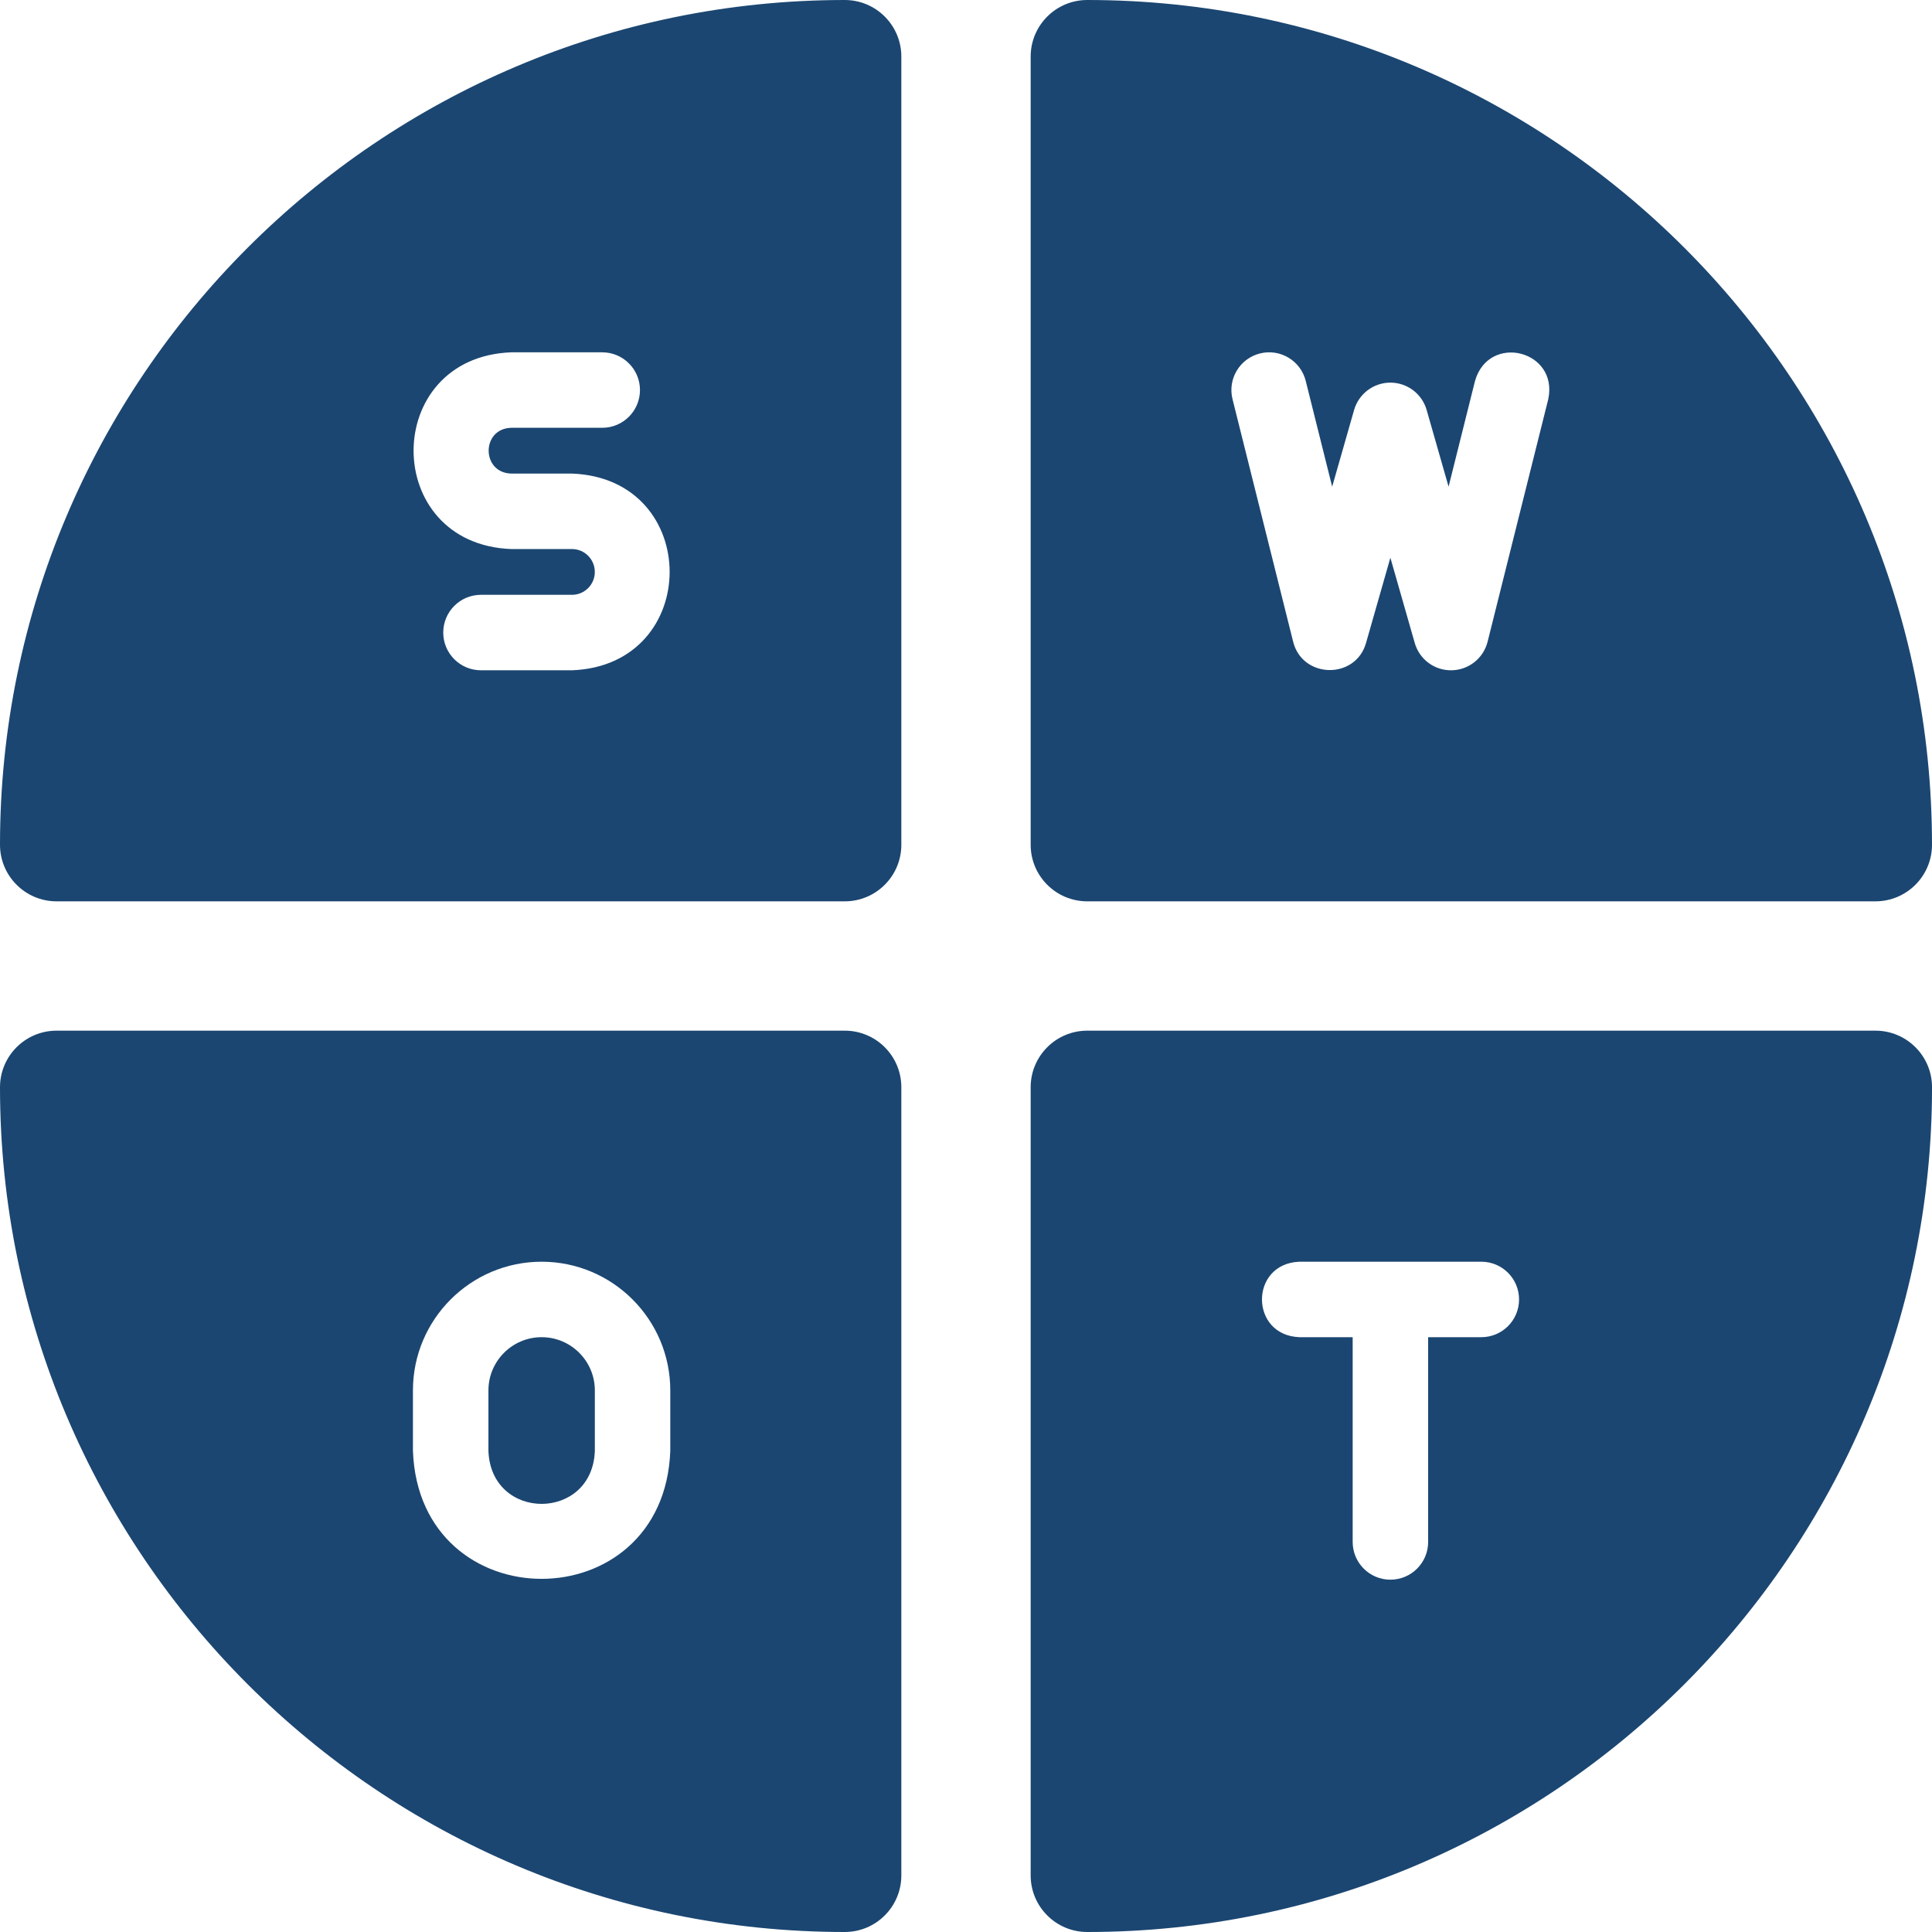
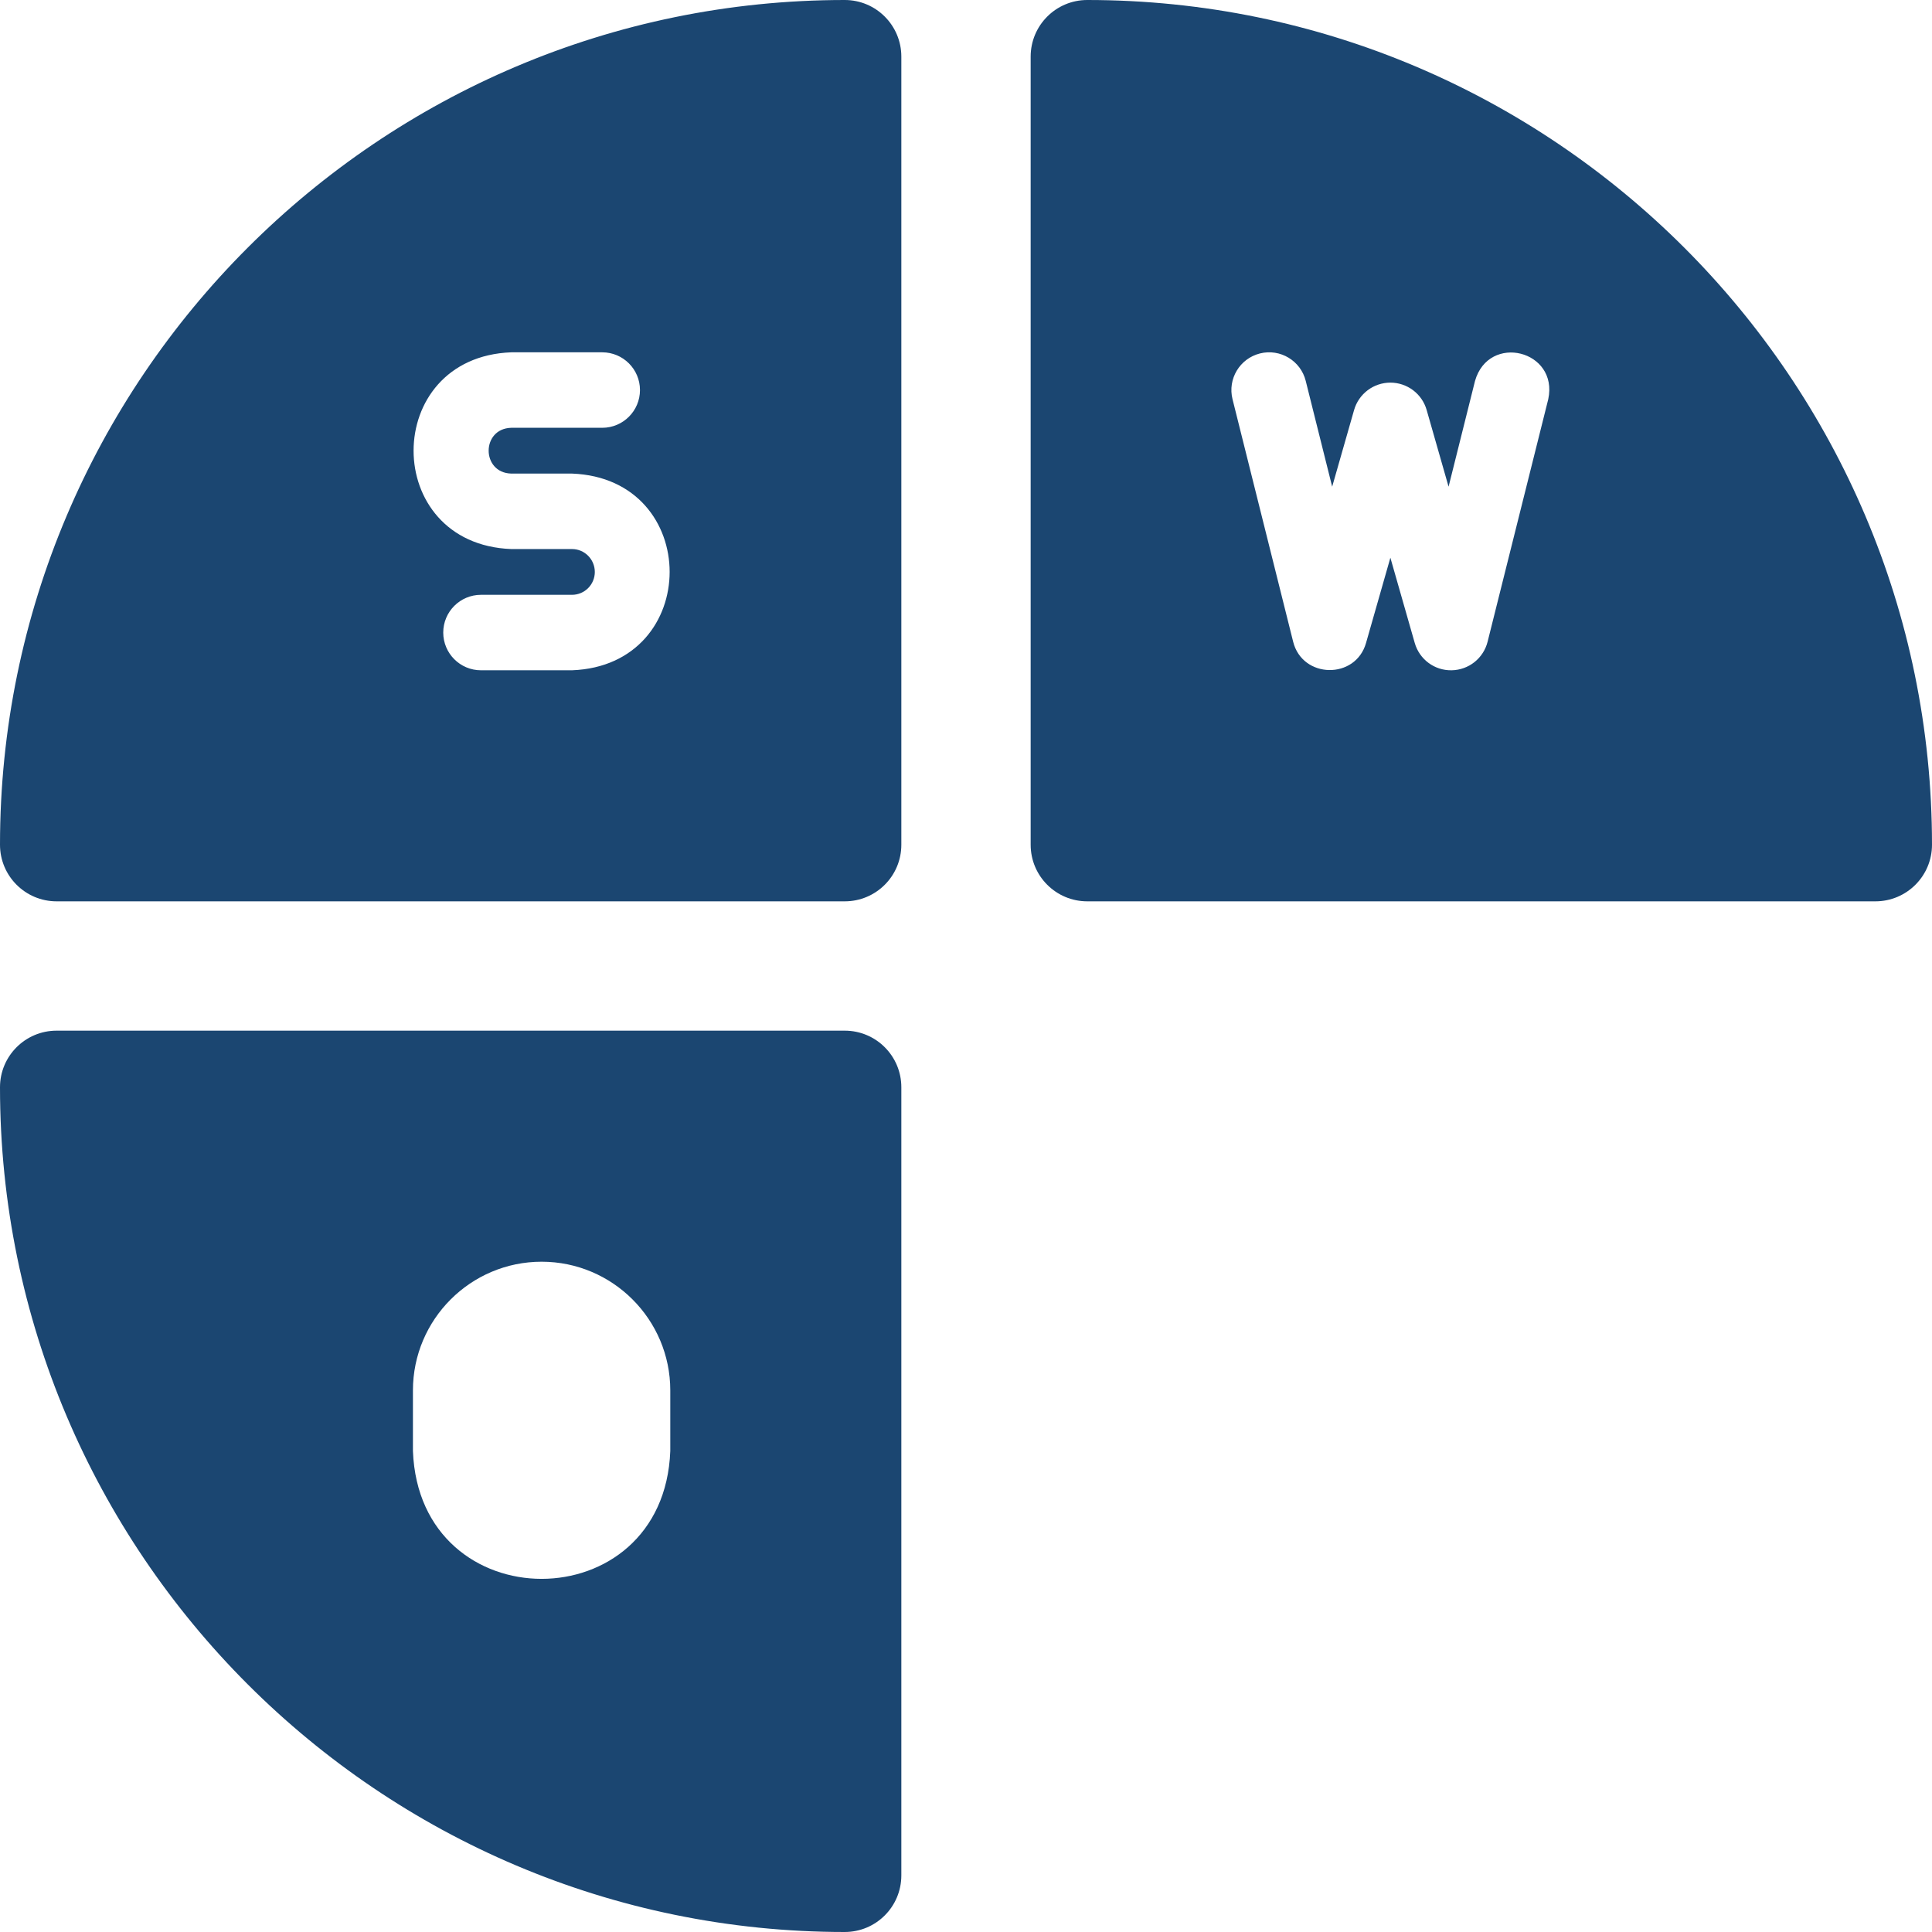
<svg xmlns="http://www.w3.org/2000/svg" width="64" height="64" viewBox="0 0 64 64" fill="none">
-   <path d="M62.126 34.142H36.017C34.982 34.142 34.142 34.981 34.142 36.017V62.125C34.142 63.161 34.982 64 36.017 64C51.447 64 64.001 51.447 64.001 36.017C64.001 34.981 63.161 34.142 62.126 34.142ZM49.071 44.296H47.309V51.079C47.309 51.77 46.749 52.329 46.059 52.329C45.369 52.329 44.809 51.77 44.809 51.079V44.296H43.046C41.392 44.235 41.389 41.858 43.046 41.796H49.071C49.762 41.796 50.321 42.356 50.321 43.046C50.321 43.736 49.762 44.296 49.071 44.296ZM17.942 44.296C16.97 44.296 16.18 45.087 16.18 46.059V48.067C16.268 50.401 19.616 50.402 19.705 48.067V46.059C19.705 45.087 18.914 44.296 17.942 44.296Z" fill="#1B4671" />
  <path d="M27.983 34.142H1.875C0.84 34.142 0 34.981 0 36.017C0 51.447 12.553 64 27.983 64C29.019 64 29.858 63.161 29.858 62.125V36.017C29.858 34.981 29.019 34.142 27.983 34.142ZM22.204 48.067C21.99 53.713 13.893 53.713 13.679 48.067V46.059C13.679 43.708 15.591 41.796 17.942 41.796C20.292 41.796 22.204 43.708 22.204 46.059V48.067ZM36.017 29.858H62.125C63.16 29.858 64 29.019 64 27.983C64 12.553 51.447 0 36.017 0C34.981 0 34.142 0.84 34.142 1.875V27.983C34.142 29.019 34.981 29.858 36.017 29.858ZM41.739 11.708C42.408 11.541 43.087 11.948 43.254 12.618L44.13 16.122L44.856 13.582C44.931 13.32 45.089 13.091 45.306 12.927C45.522 12.764 45.787 12.675 46.058 12.675C46.33 12.675 46.594 12.764 46.811 12.927C47.028 13.091 47.185 13.32 47.26 13.582L47.986 16.122L48.862 12.618C49.318 11.028 51.633 11.603 51.288 13.224L49.279 21.257C49.212 21.524 49.059 21.762 48.844 21.933C48.629 22.104 48.362 22.199 48.087 22.204C47.519 22.215 47.02 21.842 46.865 21.298L46.058 18.475L45.252 21.298C44.907 22.517 43.144 22.488 42.837 21.257L40.829 13.224C40.661 12.554 41.069 11.876 41.739 11.708ZM27.983 0C12.553 0 0 12.553 0 27.983C0 29.019 0.84 29.858 1.875 29.858H27.983C29.019 29.858 29.858 29.019 29.858 27.983V1.875C29.858 0.84 29.019 0 27.983 0ZM18.948 22.204H15.933C15.243 22.204 14.683 21.645 14.683 20.954C14.683 20.264 15.243 19.704 15.933 19.704H18.948C19.148 19.704 19.341 19.624 19.482 19.483C19.624 19.341 19.704 19.148 19.704 18.948C19.704 18.527 19.365 18.188 18.948 18.188H16.936C12.62 18.025 12.624 11.833 16.936 11.671H19.95C20.64 11.671 21.2 12.231 21.2 12.921C21.2 13.611 20.64 14.171 19.95 14.171H16.936C15.936 14.198 15.94 15.662 16.936 15.688H18.948C23.263 15.851 23.259 22.042 18.948 22.204Z" fill="#1B4671" />
</svg>